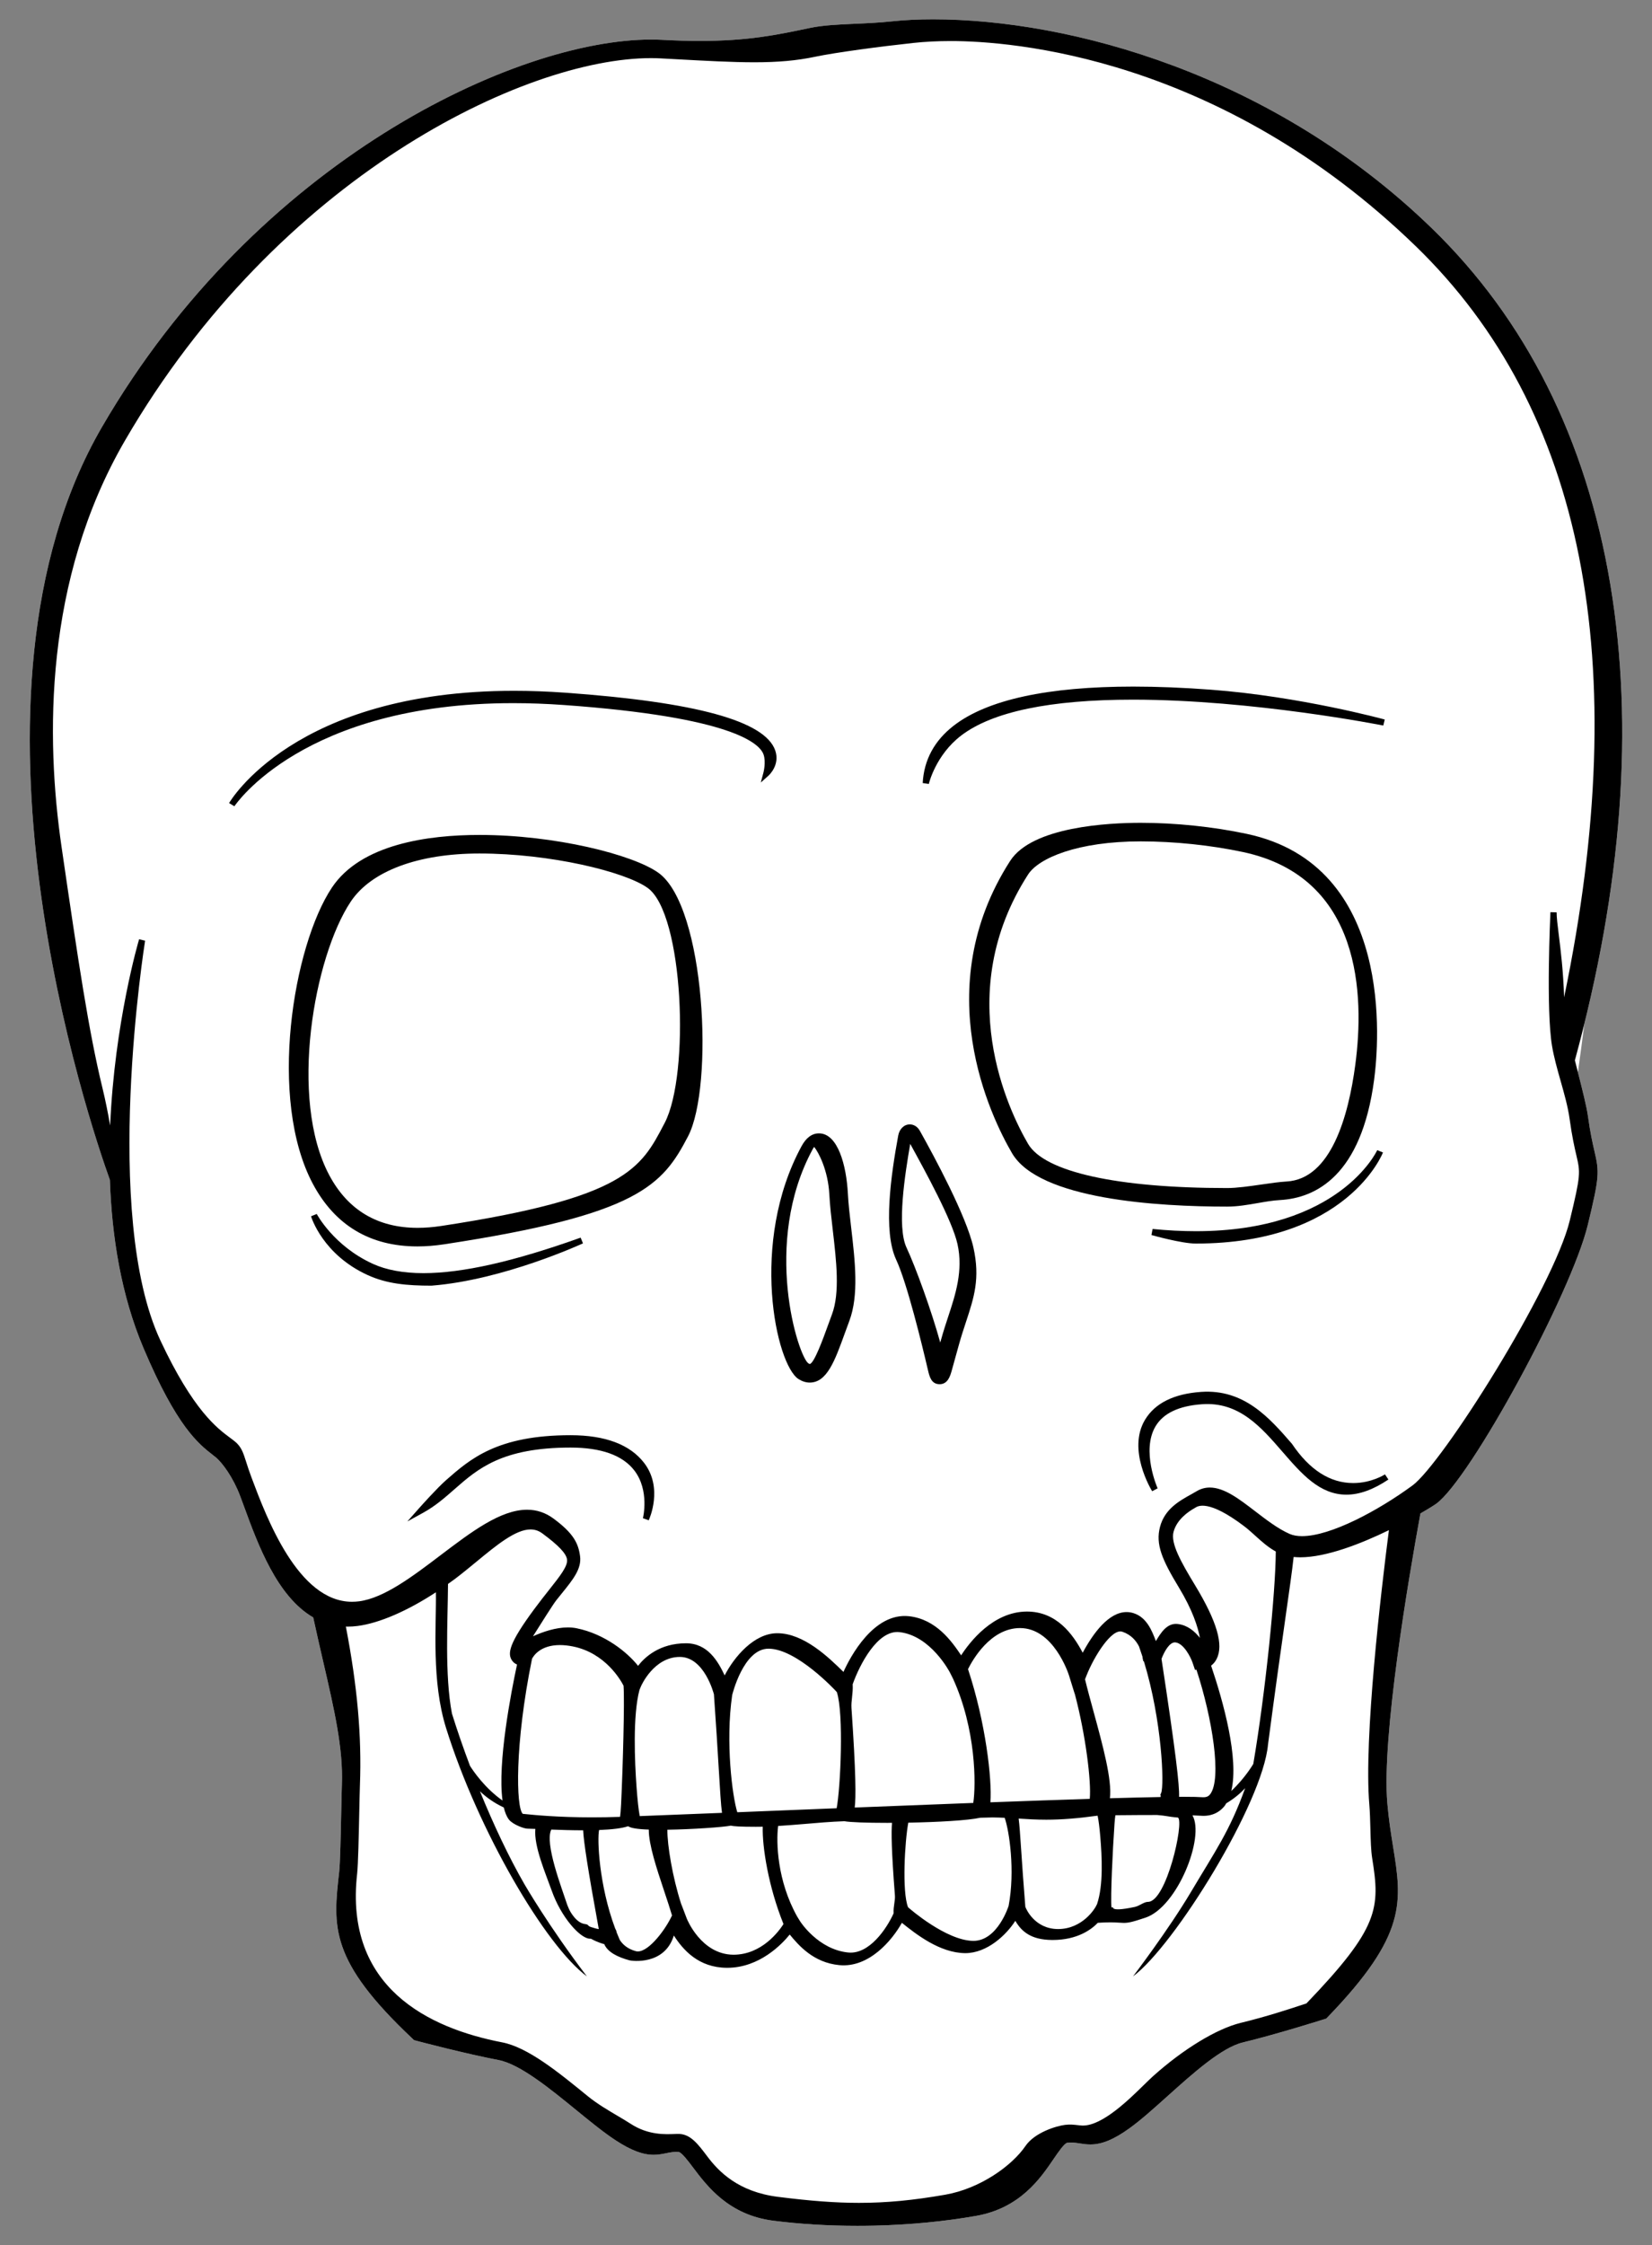
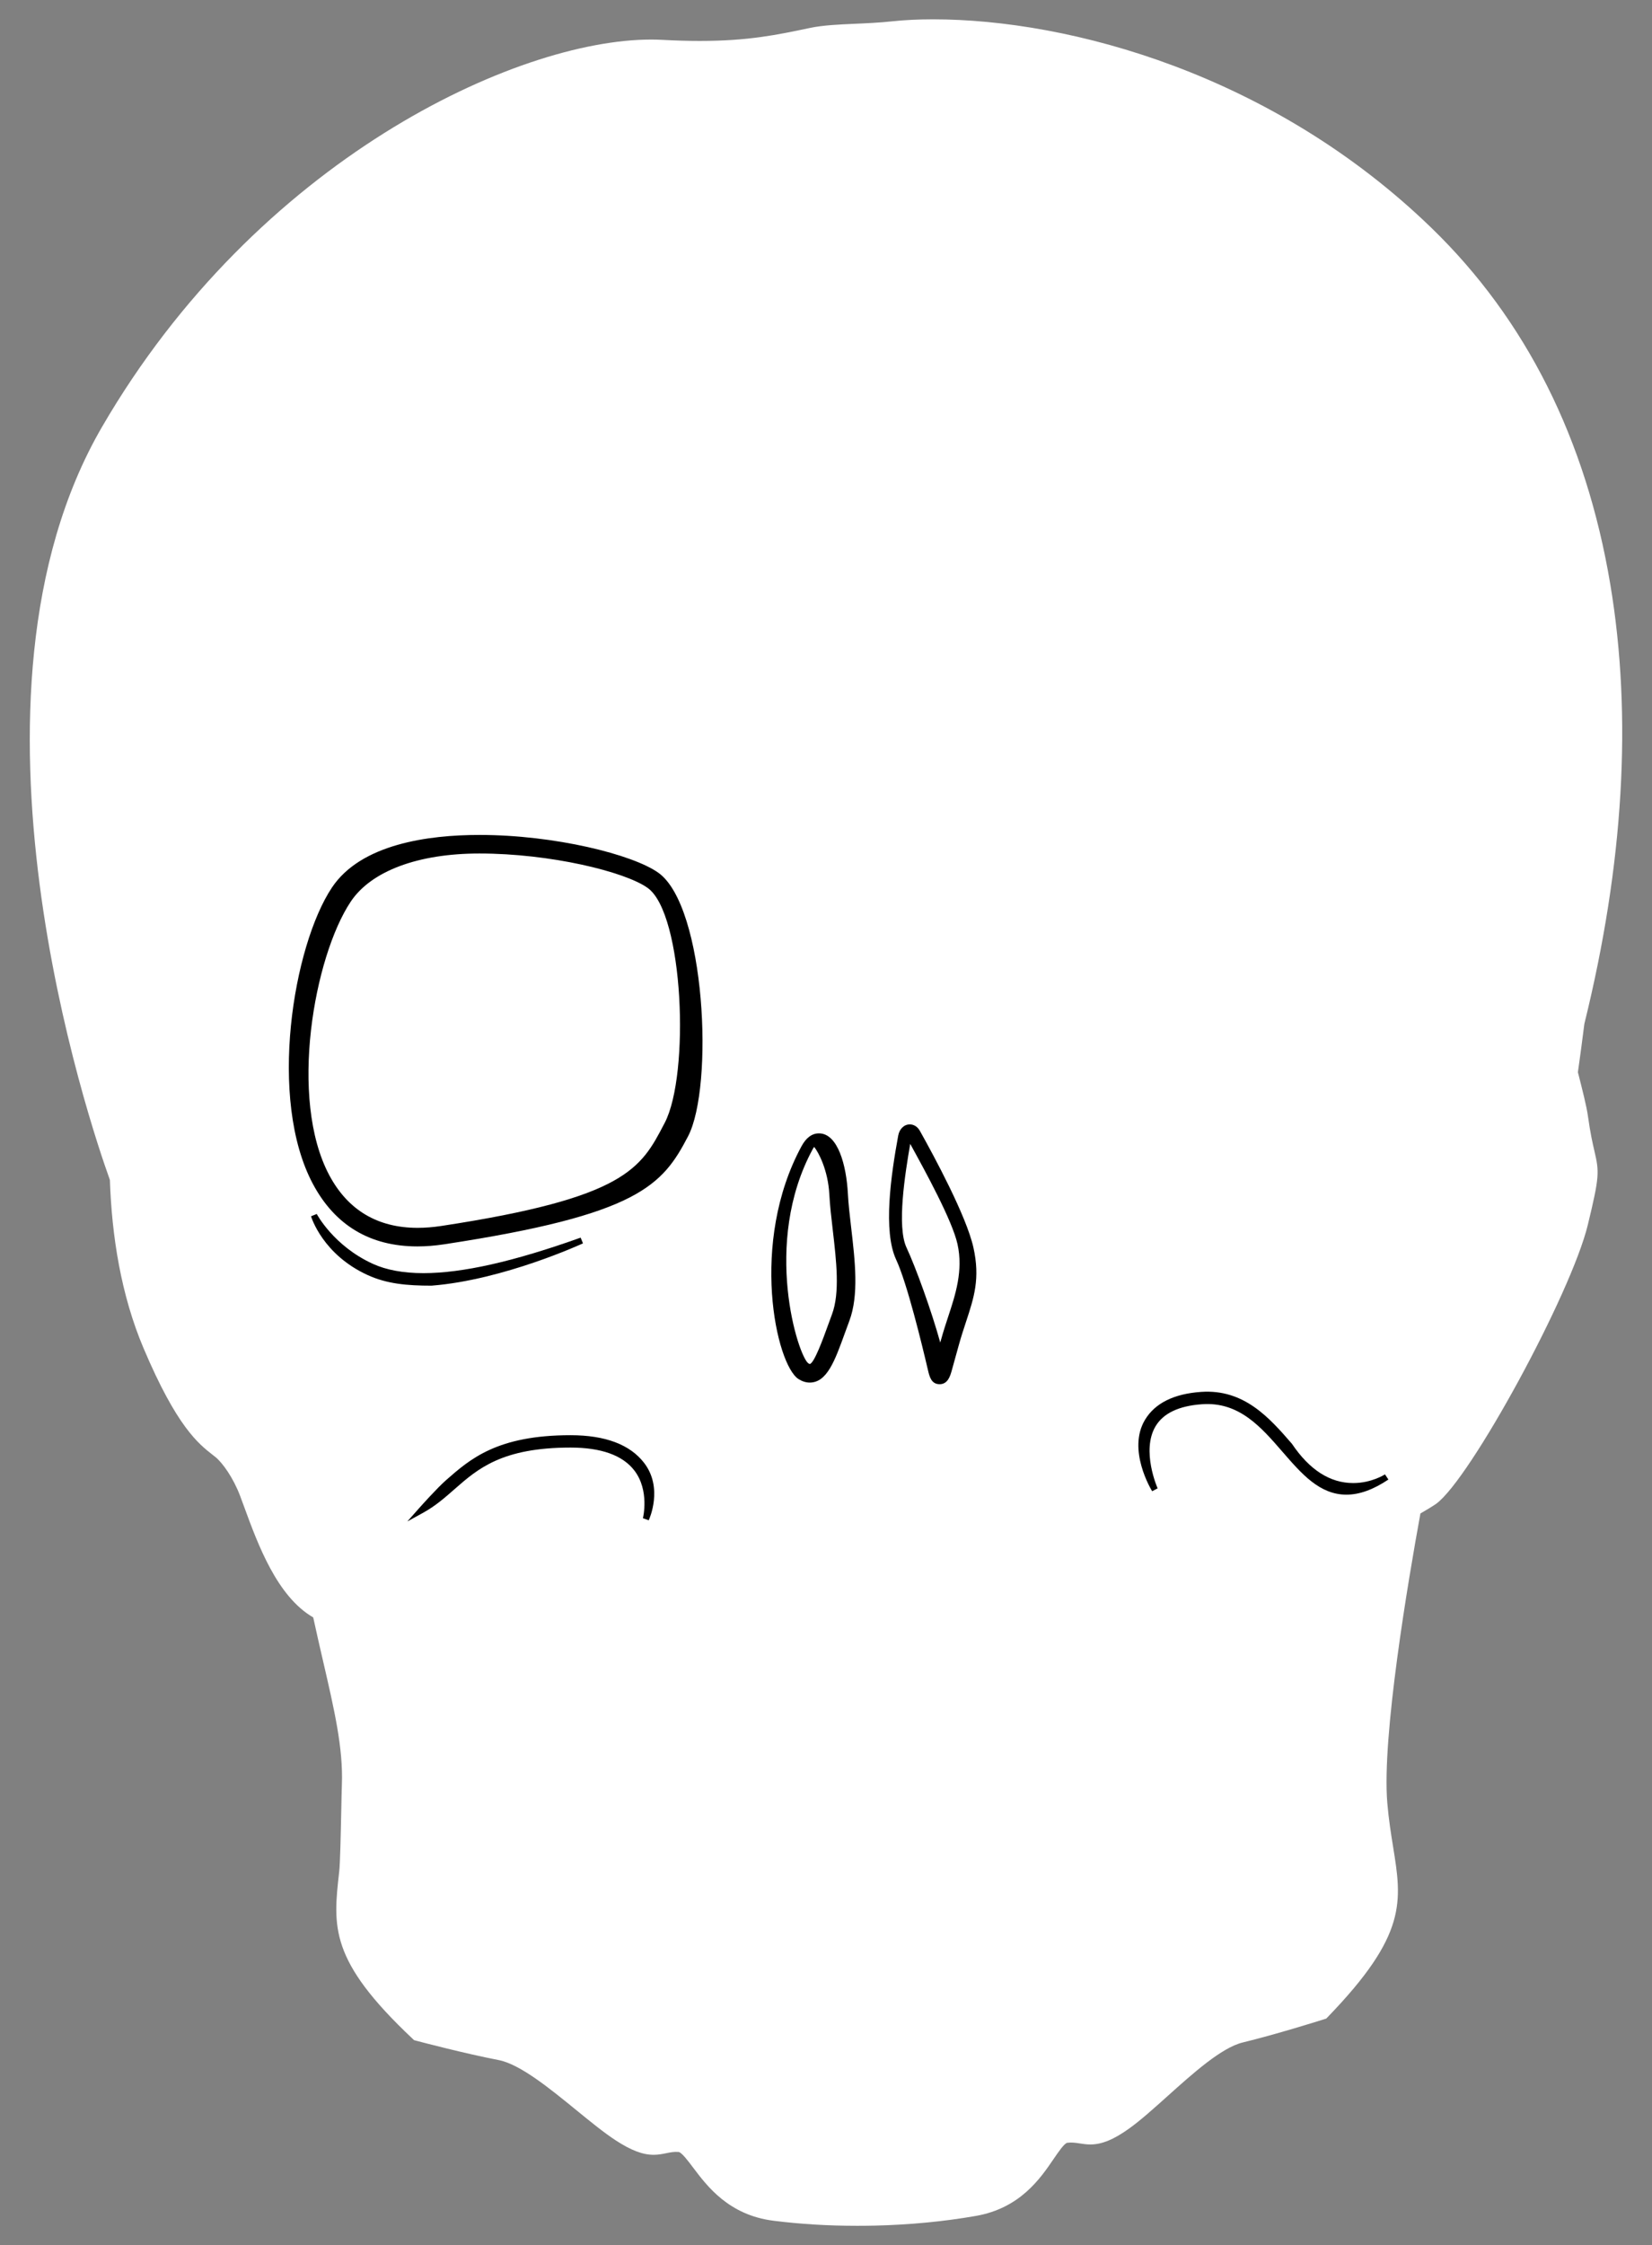
<svg xmlns="http://www.w3.org/2000/svg" version="1.1" viewBox="63 63 238.5 324" width="238.5" height="324">
  <rect x="63" y="63" width="238.5" height="324" fill="#808080" stroke="none" />
  <defs>
    <clipPath id="artboard_clip_path">
      <path d="M 63 63 L 301.5 63 L 301.5 387 L 63 387 Z" />
    </clipPath>
  </defs>
  <g id="Skull_(4)" stroke="none" stroke-opacity="1" fill-opacity="1" stroke-dasharray="none" fill="none">
    <title>Skull (4)</title>
    <g id="Skull_(4)_Layer_2" clip-path="url(#artboard_clip_path)">
      <title>Layer 2</title>
      <g id="Group_3">
        <g id="Graphic_16">
          <path d="M 290.803 217.736 C 291.097 215.662 291.418 213.263 291.734 210.758 C 297.413 187.744 298.677 166.425 295.477 147.312 C 291.976 126.401 283.298 109.109 269.685 95.915 C 246.768 73.704 217.477 65.79 197.705 65.79 C 195.576 65.79 193.592 65.886 191.813 66.077 C 189.956 66.276 188.157 66.355 186.42 66.432 C 184.058 66.537 181.828 66.635 179.947 67.03 C 175.157 68.039 171.023 68.908 164.023 68.908 C 162.327 68.908 160.483 68.855 158.542 68.749 C 158.04 68.723 157.521 68.71 156.986 68.71 C 137.554 68.71 100.112 86.06 77.714 124.633 C 55.053 163.661 76.01 225.366 78.864 233.274 C 79.139 241.371 80.465 249.872 83.728 257.572 C 88.536 268.921 91.654 271.354 93.716 272.964 L 94.078 273.248 C 95.126 274.082 96.7 276.298 97.683 278.921 C 97.869 279.418 98.061 279.941 98.261 280.486 C 100.232 285.863 102.992 293.392 108.219 296.411 C 108.701 298.635 109.182 300.726 109.65 302.748 C 111.273 309.766 112.555 315.307 112.358 320.523 C 112.329 321.315 112.299 322.742 112.265 324.372 C 112.196 327.718 112.109 331.882 111.97 333.11 C 111.069 341.072 110.525 345.877 122.542 357.192 L 122.781 357.417 L 123.117 357.507 C 123.823 357.694 130.144 359.357 134.992 360.291 C 138.08 360.887 142.397 364.41 146.228 367.536 C 148.271 369.202 150.199 370.776 151.901 371.884 C 154.104 373.321 155.789 373.962 157.363 373.962 C 158.044 373.962 158.62 373.846 159.182 373.733 C 159.761 373.614 160.296 373.504 160.968 373.556 C 161.395 373.588 162.35 374.857 163.049 375.786 C 165.111 378.524 168.225 382.661 174.66 383.476 C 178.511 383.964 182.591 384.21 186.784 384.21 C 187.622 384.21 188.458 384.2 189.297 384.181 C 194.364 384.061 199.272 383.591 203.883 382.784 C 210.274 381.666 213.189 377.386 215.118 374.553 C 215.771 373.593 216.665 372.281 217.09 372.228 C 217.758 372.146 218.289 372.23 218.89 372.322 C 219.369 372.395 219.865 372.47 220.424 372.47 L 220.425 372.47 L 220.425 372.47 C 222.085 372.47 223.827 371.748 226.07 370.131 C 227.716 368.943 229.567 367.281 231.549 365.502 C 235.208 362.216 239.354 358.491 242.412 357.752 C 247.201 356.591 253.443 354.629 254.158 354.403 L 254.472 354.304 L 254.7 354.066 C 266.168 342.196 265.399 337.422 264.122 329.511 C 263.827 327.686 263.492 325.618 263.287 323.208 C 262.471 313.62 266.317 290.992 268.067 281.408 C 269.274 280.713 270.104 280.186 270.357 280.002 C 275.318 276.364 289.832 249.67 292.231 239.773 C 293.92 232.805 293.895 232.153 293.196 229.145 C 292.944 228.064 292.6 226.582 292.255 224.093 C 292.06 222.671 291.455 220.297 290.815 217.784 C 290.811 217.768 290.807 217.752 290.803 217.736 Z" fill="#FFFFFF" />
        </g>
        <g id="Line_15" />
        <g id="Graphic_14">
-           <path d="M 289.627 239.141 C 287.282 248.818 271.209 274.225 266.92 277.37 C 261.956 281.011 255.101 284.683 250.977 284.684 C 250.279 284.684 249.68 284.577 249.197 284.367 C 247.52 283.632 245.832 282.337 244.2 281.085 C 241.91 279.327 239.748 277.668 237.659 277.668 C 236.987 277.668 236.35 277.845 235.768 278.194 C 235.532 278.336 235.284 278.475 235.028 278.616 L 234.948 278.661 C 233.258 279.6 231.156 280.767 230.475 283.331 C 229.801 285.871 230.774 288.093 233.209 292.113 C 235.167 295.343 235.956 297.822 236.228 299.363 C 235.463 298.385 234.42 297.533 233.053 297.362 C 231.5 297.163 230.584 298.629 229.876 299.826 C 229.869 299.809 229.862 299.792 229.855 299.774 C 229.315 298.366 228.576 296.437 226.7 295.812 C 226.356 295.697 226.001 295.639 225.647 295.639 C 223.07 295.639 220.836 298.668 219.309 301.507 C 217.862 298.756 215.493 295.566 211.267 295.566 C 206.348 295.566 202.961 300.021 201.761 301.884 C 200.399 299.854 198.155 296.674 194.238 296.238 C 189.122 295.683 185.741 302.119 184.77 304.277 C 182.6 302.146 179.029 298.692 175.213 298.692 C 171.862 298.692 168.982 302.125 167.621 304.78 C 166.662 302.768 165.193 300.143 162.041 300.143 C 158.244 300.143 156.098 302.13 155.116 303.398 C 153.615 301.491 150.33 298.793 146.23 297.974 C 145.841 297.895 145.421 297.856 144.984 297.856 C 143.211 297.856 141.355 298.496 139.946 299.135 C 141.03 297.41 142.857 294.509 143.304 293.945 C 143.582 293.594 143.853 293.26 144.113 292.939 C 145.718 290.958 146.986 289.393 146.745 287.581 C 146.496 285.711 145.809 284.29 142.894 282.135 C 141.758 281.296 140.481 280.87 139.101 280.87 C 135.259 280.87 131.057 284.059 126.601 287.438 C 122.593 290.478 118.448 293.623 114.839 294.087 C 114.499 294.132 114.156 294.154 113.821 294.154 C 106.034 294.154 101.485 282.023 99.299 276.193 C 98.962 275.296 98.733 274.58 98.545 273.988 C 98.085 272.546 97.831 271.752 96.834 270.958 C 96.65 270.812 96.445 270.66 96.22 270.492 C 94.359 269.114 90.894 266.549 86.16 256.45 C 77.657 238.308 83.883 199.153 83.947 198.759 L 83.084 198.544 C 83.019 198.733 79.534 210.584 78.902 225.427 C 78.602 223.686 78.235 221.83 77.79 220.003 C 75.813 211.878 74.332 201.985 71.884 185.199 C 69.605 169.574 69.345 146.72 81.045 126.571 C 103.146 88.508 138.755 71.388 156.981 71.388 C 157.466 71.388 157.94 71.401 158.397 71.426 L 160.244 71.526 C 164.977 71.785 168.715 71.989 171.903 71.989 C 175.348 71.989 178.05 71.744 180.663 71.194 C 183.653 70.565 190.233 69.693 194.907 69.192 C 196.56 69.015 198.369 68.924 200.282 68.924 C 208.86 68.924 239.05 71.059 267.4 98.537 C 291.666 122.056 298.859 158.507 288.813 206.926 C 288.691 203.142 288.322 200.153 288.043 197.918 C 287.867 196.515 287.729 195.405 287.729 194.659 L 286.837 194.638 C 286.81 195.208 286.186 208.676 287.065 213.931 C 287.341 215.585 287.832 217.315 288.306 218.988 C 288.825 220.815 289.36 222.705 289.603 224.46 C 289.961 227.062 290.322 228.614 290.586 229.752 C 291.158 232.208 291.231 232.524 289.627 239.141 M 136.972 302.697 C 137.147 302.928 137.374 303.099 137.644 303.206 C 136.781 307.235 134.801 317.435 135.551 322.839 C 133.018 321.057 131.366 318.645 130.855 317.837 C 129.897 315.297 129.016 312.75 128.246 310.287 C 127.183 304.689 127.64 297.116 127.681 291.581 C 128.013 291.342 128.346 291.111 128.676 290.862 C 129.753 290.045 130.797 289.185 131.806 288.354 C 134.702 285.969 137.437 283.717 139.593 283.717 C 140.221 283.717 140.78 283.905 141.302 284.291 C 143.65 286.026 144.749 287.186 144.864 288.052 C 144.991 289.002 143.86 290.431 142.295 292.408 C 141.647 293.226 140.916 294.151 140.128 295.216 C 136.467 300.17 136.195 301.666 136.972 302.697 M 152.666 323.394 C 152.622 324.283 152.569 324.843 152.519 325.193 C 151.157 325.24 149.798 325.264 148.477 325.264 C 143.52 325.264 140.147 324.924 138.877 324.796 C 138.711 324.778 138.575 324.766 138.47 324.756 C 137.505 323.855 137.279 314.801 139.809 302.381 C 140.023 301.961 141.006 300.401 143.83 300.401 C 144.41 300.401 145.042 300.468 145.705 300.6 C 150.419 301.543 152.646 305.527 153.02 306.262 C 153.187 308.354 152.928 318.035 152.666 323.394 M 149.446 341.391 C 149.176 341.359 148.749 341.226 148.334 341.099 C 147.777 340.925 148.038 340.731 147.474 340.665 C 146.249 340.533 145.326 338.938 145.1 338.39 L 144.901 337.913 C 144.102 335.459 141.597 329.017 142.59 327.03 C 143.972 327.083 145.595 327.133 147.19 327.133 C 147.276 328.839 147.837 332.573 149.446 341.391 M 156.666 327.031 C 156.652 329.186 157.784 332.598 158.896 335.931 C 159.314 337.183 159.711 338.37 160.021 339.423 L 159.847 339.771 C 158.799 341.857 156.339 345.007 154.784 344.574 C 153.567 344.241 152.87 343.577 152.471 342.939 L 152.229 342.359 C 152.15 342.171 152.075 341.981 152.017 341.848 C 151.991 341.73 151.979 341.65 151.977 341.631 L 151.927 341.532 L 151.811 341.298 C 149.471 335.044 149.206 328.415 149.49 327.092 C 151.429 327.017 152.816 326.837 153.679 326.546 C 154.038 326.787 154.857 326.966 156.666 327.031 M 155.358 325.084 C 155.189 324.183 155.034 322.769 154.897 320.872 C 154.633 317.236 154.34 310.576 155.321 306.872 L 155.539 306.35 C 155.557 306.307 157.376 302.114 161.148 302.114 C 164.674 302.114 166.028 307.359 166.071 307.505 C 166.389 311.994 166.6 315.499 166.761 318.179 C 166.957 321.457 167.079 323.484 167.235 324.615 C 163.049 324.782 159.027 324.942 155.358 325.084 M 168.508 326.462 C 168.911 326.557 169.833 326.626 172.115 326.626 C 172.463 326.626 172.798 326.622 173.119 326.616 C 173.029 329.463 173.917 335.225 176.114 340.663 C 175.456 341.693 172.977 345.089 168.887 345.089 C 164.211 345.053 162.167 339.917 162.148 339.867 L 161.443 338.014 L 161.336 337.753 C 160.08 333.848 159.337 329.318 159.348 327.051 C 163.015 326.997 167.488 326.671 168.508 326.462 M 183.789 323.951 L 169.442 324.526 C 168.732 322.249 167.716 314.432 168.704 307.627 C 168.72 307.56 170.326 300.924 173.948 300.924 C 178.026 300.924 183.618 306.974 183.673 307.033 L 183.818 307.194 C 184.839 310.335 184.346 320.978 183.789 323.951 M 191.045 326.06 C 191.287 326.06 191.534 326.059 191.78 326.057 C 191.663 327.377 191.698 330.104 192.199 336.533 C 192.229 336.895 192.172 337.277 192.113 337.683 C 192.048 338.135 191.979 338.603 192.012 339.113 C 191.002 341.348 188.494 345.056 185.477 344.77 C 181.123 344.349 178.545 340.316 178.52 340.277 L 178.094 339.589 C 175.208 334.45 175.035 328.884 175.34 326.507 C 176.589 326.428 177.849 326.33 179.086 326.224 C 180.992 326.06 182.963 325.89 184.9 325.824 C 185.813 325.974 188.045 326.06 191.045 326.06 M 203.511 323.183 C 198.037 323.389 192.237 323.616 186.397 323.847 C 186.572 322.416 186.589 319.127 185.928 309.488 C 185.894 308.996 185.949 308.483 186.009 307.942 C 186.074 307.345 186.142 306.728 186.101 306.06 C 187.072 303.307 189.677 298.177 192.85 298.534 C 197.378 299.037 200.11 304.301 200.136 304.352 L 200.59 305.254 C 203.92 312.548 203.917 320.551 203.511 323.183 M 208.615 338.035 C 208.6 338.086 207.026 343.09 203.525 343.09 C 199.598 343.06 194.28 338.397 194.224 338.348 L 194.093 338.232 C 193.209 335.976 193.623 328.759 194.131 326.031 C 198.438 325.952 202.766 325.71 204.519 325.32 L 206.303 325.276 C 206.923 325.283 207.492 325.303 208.044 325.328 C 208.7 327.156 209.575 332.971 208.615 338.035 M 220.33 322.597 C 216.066 322.729 211.201 322.899 205.987 323.092 C 206.236 319.74 205.293 311.547 202.753 303.875 C 203.397 302.575 205.989 297.948 210.262 297.948 C 215.084 297.948 217.23 304.467 217.318 304.743 L 218.072 307.171 L 218.192 307.533 C 219.737 313.391 220.567 320.108 220.33 322.597 M 221.375 337.801 L 221.164 338.197 C 221.147 338.229 219.398 341.385 215.735 341.385 C 212.392 341.359 211.143 338.512 211.027 338.169 C 210.749 334.734 210.569 332.058 210.431 330.014 C 210.282 327.801 210.184 326.346 210.063 325.442 L 210.065 325.442 C 211.362 325.524 212.588 325.603 214.06 325.603 C 216.262 325.603 218.646 325.412 221.462 325.021 C 221.607 325.707 221.738 326.731 221.852 328.094 C 222.08 330.856 222.321 335.019 221.375 337.801 M 230.63 321.754 L 230.51 322.024 L 230.576 322.096 C 230.57 322.166 230.562 322.247 230.555 322.333 C 228.508 322.368 226.04 322.429 223.238 322.509 C 223.569 319.848 222.198 314.836 220.869 309.977 C 220.414 308.313 219.983 306.737 219.646 305.341 L 219.844 304.836 C 220.967 301.983 223.505 297.969 225.019 298.473 C 226.281 298.893 227.012 299.758 227.436 300.594 L 227.699 301.365 C 227.785 301.613 227.866 301.862 227.932 302.056 C 227.963 302.227 227.976 302.339 227.977 302.365 L 228.067 302.741 L 228.144 302.749 C 230.755 311.278 231.114 320.658 230.63 321.754 M 228.736 337.46 C 228.153 337.46 227.514 338.043 226.854 338.185 C 222.635 339.095 224.065 337.917 223.461 338.293 C 223.32 336.664 223.621 330.244 223.901 326.188 C 223.942 325.606 223.988 325.221 224.03 324.958 C 226.294 324.936 228.321 324.925 230.058 324.925 C 231.353 325.028 231.79 325.181 232.635 325.255 C 232.816 325.27 232.96 325.284 233.066 325.292 C 233.983 325.936 231.398 337.46 228.736 337.46 M 237.707 321.934 C 237.442 322.278 237.092 322.393 236.563 322.359 C 236.055 322.319 235.182 322.299 233.969 322.299 C 233.733 322.299 233.484 322.299 233.223 322.301 C 233.283 320.625 232.776 316.114 230.687 302.394 C 231.109 301.272 231.851 300.013 232.619 300.013 C 232.651 300.013 232.683 300.016 232.718 300.02 C 233.876 300.165 234.882 302.081 235.187 302.988 L 235.52 303.976 L 235.731 303.96 C 238.028 310.963 239.425 319.723 237.707 321.934 M 235.519 291.746 C 233.496 288.409 231.983 285.725 232.423 284.071 C 232.896 282.289 234.543 281.149 235.483 280.627 L 235.565 280.577 C 235.937 280.341 237.454 279.35 242.572 283.213 C 243.172 283.665 243.745 284.185 244.299 284.689 C 245.191 285.5 246.118 286.318 247.186 286.901 C 247.154 292.844 245.691 307.273 243.939 317.553 C 243.919 317.585 242.781 319.564 240.761 321.458 C 241.903 316.779 239.595 308.534 237.849 303.374 C 238.175 303.127 238.44 302.808 238.637 302.423 C 239.687 300.382 238.696 296.99 235.519 291.746 M 260.69 323.427 C 260.778 324.478 260.811 325.712 260.843 326.905 C 260.885 328.536 260.925 330.076 261.103 331.173 C 262.262 338.362 262.127 341.172 251.608 352.119 C 251.415 352.18 251.163 352.264 250.859 352.364 C 249.098 352.945 245.823 354.026 242.138 354.918 C 238.674 355.758 233.809 358.714 229.444 362.637 C 229.11 362.936 228.687 363.351 228.196 363.831 C 225.94 366.041 222.163 369.742 219.343 369.742 L 219.228 369.739 C 219.023 369.731 218.808 369.707 218.584 369.681 C 218.076 369.622 217.469 369.554 216.773 369.641 C 215.474 369.799 212.364 370.756 211.042 372.697 C 209.12 375.516 204.53 378.834 199.477 379.718 C 194.824 380.534 190.978 380.897 187.012 380.897 C 183.651 380.897 180.039 380.628 175.299 380.028 C 169.558 379.301 166.746 376.363 165.13 374.217 C 163.809 372.462 162.766 371.076 161.163 370.955 C 160.975 370.942 160.717 370.949 160.387 370.961 C 159.086 371.004 156.607 371.154 154.054 369.491 C 153.535 369.152 152.91 368.783 152.234 368.384 C 150.808 367.543 149.191 366.591 147.855 365.5 C 143.608 362.035 139.217 358.451 135.485 357.732 C 124.913 355.695 112.701 349.821 114.56 333.403 C 114.706 332.114 114.795 327.901 114.867 324.517 C 114.902 322.875 114.933 321.432 114.963 320.621 C 115.231 313.522 114.594 306.354 112.931 297.731 C 113.015 297.733 113.096 297.741 113.181 297.741 C 113.651 297.741 114.135 297.709 114.621 297.647 C 117.77 297.24 121.848 295.459 125.928 292.786 C 126.001 297.79 125.274 305.568 127.404 312.388 C 132.03 327.193 141.732 343.773 147.734 348.217 C 142.236 341.013 138.721 334.925 138.721 334.925 C 136.503 331.084 134.278 326.383 132.285 321.493 C 133.043 322.229 134.175 323.112 135.733 323.843 C 135.904 324.557 136.141 325.146 136.462 325.57 C 137.006 326.293 138.666 326.895 139.122 326.895 C 139.351 326.895 139.756 326.91 140.289 326.933 C 140.045 329.41 141.78 333.392 142.664 335.874 C 144.007 339.646 146.651 342.618 148.063 342.77 C 148.152 342.78 148.239 342.784 148.325 342.784 C 149.273 343.32 150.182 343.549 150.182 343.549 C 150.198 343.553 150.201 343.523 150.211 343.51 C 150.231 343.552 150.25 343.594 150.271 343.638 C 150.78 344.718 152.116 345.415 153.878 345.898 C 154.204 345.988 158.948 346.658 160.283 342.315 C 161.639 344.436 163.874 346.945 167.914 346.975 L 167.987 346.976 C 172.673 346.976 175.921 343.526 177.012 342.175 C 178.29 343.719 180.412 346.228 184.165 346.589 C 188.422 347.004 191.758 343.069 193.204 340.487 L 193.209 340.491 C 195.25 342.115 198.663 344.832 202.35 344.861 C 205.538 344.861 208.305 342.203 209.582 340.197 C 210.48 341.742 211.857 342.938 214.872 342.961 L 214.967 342.962 C 218.567 342.962 220.592 341.423 221.492 340.483 C 226.021 340.191 224.487 341.051 228.392 339.733 C 232.979 338.185 236.968 328.141 235.156 324.975 C 235.672 324.991 236.077 325.008 236.351 325.03 C 237.8 325.147 239.005 324.635 239.825 323.578 C 239.903 323.476 239.963 323.351 240.034 323.24 C 241.299 322.49 242.194 321.673 242.765 321.048 C 240.51 327.295 238.465 330.09 234.951 336.011 C 231.653 341.564 226.572 348.217 226.572 348.217 C 232.574 343.773 245.311 323.175 246.064 314.744 C 248.136 299.029 249.346 291.573 249.763 287.687 C 250.068 287.717 250.383 287.737 250.714 287.737 C 254.489 287.737 259.494 285.776 263.518 283.819 C 262.384 292.638 259.877 313.888 260.69 323.427 M 292.255 224.093 C 292.06 222.671 291.455 220.297 290.815 217.784 C 290.668 217.203 290.517 216.61 290.367 216.015 C 297.196 190.985 298.92 167.872 295.477 147.312 C 291.976 126.401 283.298 109.109 269.685 95.915 C 246.768 73.704 217.477 65.79 197.705 65.79 C 195.576 65.79 193.592 65.886 191.813 66.077 C 189.956 66.276 188.157 66.355 186.42 66.432 C 184.058 66.537 181.828 66.635 179.947 67.03 C 175.157 68.039 171.023 68.908 164.023 68.908 C 162.327 68.908 160.483 68.855 158.542 68.749 C 158.04 68.723 157.521 68.71 156.986 68.71 C 137.554 68.71 100.112 86.06 77.714 124.633 C 55.053 163.661 76.01 225.366 78.864 233.274 C 79.139 241.371 80.465 249.872 83.728 257.572 C 88.536 268.921 91.654 271.354 93.716 272.964 L 94.078 273.248 C 95.126 274.082 96.7 276.298 97.683 278.921 C 97.869 279.418 98.061 279.941 98.261 280.486 C 100.232 285.863 102.992 293.392 108.219 296.411 C 108.701 298.635 109.182 300.726 109.65 302.748 C 111.273 309.766 112.555 315.307 112.358 320.523 C 112.329 321.315 112.299 322.742 112.265 324.372 C 112.196 327.718 112.109 331.882 111.97 333.11 C 111.069 341.072 110.525 345.877 122.542 357.192 L 122.781 357.417 L 123.117 357.507 C 123.823 357.694 130.144 359.357 134.992 360.291 C 138.08 360.887 142.397 364.41 146.228 367.536 C 148.271 369.202 150.199 370.776 151.901 371.884 C 154.104 373.321 155.789 373.962 157.363 373.962 C 158.044 373.962 158.62 373.846 159.182 373.733 C 159.761 373.614 160.296 373.504 160.968 373.556 C 161.395 373.588 162.35 374.857 163.049 375.786 C 165.111 378.524 168.225 382.661 174.66 383.476 C 178.511 383.964 182.591 384.21 186.784 384.21 C 187.622 384.21 188.458 384.2 189.297 384.181 C 194.364 384.061 199.272 383.591 203.883 382.784 C 210.274 381.666 213.189 377.386 215.118 374.553 C 215.771 373.593 216.665 372.281 217.09 372.228 C 217.758 372.146 218.289 372.23 218.89 372.322 C 219.369 372.395 219.865 372.47 220.424 372.47 L 220.425 372.47 C 222.085 372.47 223.827 371.748 226.07 370.131 C 227.716 368.943 229.567 367.281 231.549 365.502 C 235.208 362.216 239.354 358.491 242.412 357.752 C 247.201 356.591 253.443 354.629 254.158 354.403 L 254.472 354.304 L 254.7 354.066 C 266.168 342.196 265.399 337.422 264.122 329.511 C 263.827 327.686 263.492 325.618 263.287 323.208 C 262.471 313.62 266.317 290.992 268.067 281.408 C 269.274 280.713 270.104 280.186 270.357 280.002 C 275.318 276.364 289.832 249.67 292.231 239.773 C 293.92 232.805 293.895 232.153 293.196 229.145 C 292.944 228.064 292.6 226.582 292.255 224.093" fill="black" />
-         </g>
+           </g>
        <g id="Graphic_13">
-           <path d="M 174.925 171.312 C 173.465 167.048 163.527 164.316 144.543 162.96 C 142.047 162.782 139.58 162.691 137.215 162.691 C 105.464 162.691 96.163 178.732 96.073 178.895 L 96.839 179.353 C 96.935 179.204 106.779 164.472 137.083 164.472 C 139.453 164.472 141.92 164.562 144.416 164.741 C 168.791 166.482 172.689 170.316 173.233 171.883 C 173.613 172.974 173.223 174.471 173.219 174.486 L 172.838 175.924 L 173.948 174.934 C 174.017 174.873 175.639 173.395 174.925 171.312 Z" fill="black" />
-         </g>
+           </g>
        <g id="Graphic_12">
-           <path d="M 201.775 169.138 C 206.275 165.708 214.612 163.969 226.553 163.969 C 243.848 163.969 262.524 167.666 262.708 167.703 L 262.916 166.835 C 262.796 166.802 250.716 163.503 237.846 162.533 C 233.867 162.234 230.09 162.082 226.62 162.082 C 214.247 162.082 205.521 163.981 200.685 167.723 C 197.896 169.882 196.391 172.67 196.212 176.006 L 197.094 176.13 C 197.103 176.088 198.079 171.954 201.775 169.138 Z" fill="black" />
-         </g>
+           </g>
        <g id="Graphic_11">
-           <path d="M 235.65 240.675 C 233.654 240.675 231.551 240.567 229.4 240.355 L 229.234 241.228 C 229.412 241.278 233.611 242.46 235.634 242.46 C 257.484 242.46 262.61 229.448 262.659 229.316 L 261.832 228.98 C 261.781 229.097 256.395 240.675 235.65 240.675 Z" fill="black" />
-         </g>
+           </g>
        <g id="Graphic_10">
          <path d="M 125.298 248.536 L 125.316 248.534 C 135.694 247.719 147.052 242.483 147.165 242.43 L 146.826 241.605 C 137.185 245.053 129.763 246.729 124.134 246.729 C 121.24 246.729 118.783 246.278 116.833 245.388 C 111.171 242.806 108.753 238.236 108.729 238.19 L 107.905 238.523 C 107.973 238.748 109.63 244.054 116.067 247.001 C 118.849 248.275 121.762 248.536 125.28 248.536 Z" fill="black" />
        </g>
        <g id="Graphic_9">
          <path d="M 258.367 277.022 C 255.025 277.022 252.059 275.13 249.518 271.358 C 246.306 267.655 242.63 263.426 236.394 263.867 C 232.458 264.142 229.733 265.502 228.295 267.91 C 225.718 272.225 229.189 277.961 229.338 278.202 L 230.126 277.784 C 230.102 277.731 227.727 272.347 229.83 268.824 C 230.948 266.95 233.199 265.88 236.519 265.649 C 241.883 265.25 245.06 268.945 248.168 272.528 C 250.919 275.701 253.518 278.697 257.383 278.697 C 259.258 278.697 261.24 277.982 263.444 276.514 L 262.95 275.77 C 262.931 275.782 261.023 277.022 258.367 277.022 Z" fill="black" />
        </g>
        <g id="Graphic_8">
          <path d="M 145.372 270.116 C 134.789 270.116 130.877 273.55 127.424 276.579 C 126.057 277.779 123.626 280.514 123.524 280.629 L 121.808 282.562 L 124.073 281.317 C 125.845 280.342 127.184 279.167 128.603 277.92 C 131.976 274.962 135.463 271.902 145.372 271.902 C 149.788 271.902 152.882 273.009 154.57 275.194 C 156.808 278.09 155.829 282.055 155.819 282.094 L 156.656 282.395 C 156.744 282.206 158.775 277.723 155.989 274.109 C 153.946 271.46 150.374 270.116 145.372 270.116 Z" fill="black" />
        </g>
        <g id="Graphic_7">
          <path d="M 183.112 252.678 C 182.882 253.29 182.663 253.895 182.45 254.485 C 181.88 256.058 180.548 259.743 179.907 259.841 C 179.891 259.839 179.825 259.819 179.718 259.753 C 178.267 258.845 172.952 242.416 180.349 228.806 C 180.419 228.677 180.481 228.581 180.533 228.508 C 181.141 229.227 182.546 231.84 182.731 235.36 C 182.817 237.003 183.019 238.729 183.232 240.555 C 183.747 244.983 184.28 249.563 183.112 252.678 M 185.406 235.219 C 185.196 231.223 183.977 226.557 181.235 226.557 C 180.234 226.557 179.389 227.176 178.724 228.4 C 171.161 242.314 175.034 259.984 178.298 262.024 C 178.824 262.353 179.363 262.52 179.902 262.52 C 182.389 262.52 183.527 259.378 184.968 255.397 L 185.005 255.297 C 185.204 254.748 185.408 254.186 185.62 253.62 C 187.015 249.898 186.444 244.994 185.893 240.245 C 185.685 238.465 185.488 236.783 185.406 235.219" fill="black" />
        </g>
        <g id="Graphic_6">
          <path d="M 199.922 252.911 C 199.588 253.925 199.208 255.076 198.852 256.362 L 198.745 256.745 C 197.488 252.188 195.208 245.896 193.868 243.026 C 192.46 240.008 193.653 232.432 194.409 228.077 C 196.583 232.024 200.474 239.125 201.232 242.53 C 202.082 246.355 200.935 249.838 199.922 252.911 M 195.8 226.189 C 195.332 225.354 194.629 225.263 194.349 225.263 C 193.526 225.263 192.854 225.91 192.677 226.873 C 191.628 232.588 190.456 240.664 192.38 244.786 C 193.949 248.146 196.105 257.016 196.959 260.676 C 197.187 261.652 197.445 262.756 198.655 262.756 C 199.855 262.756 200.194 261.539 200.418 260.734 L 201.432 257.079 C 201.774 255.852 202.126 254.783 202.467 253.749 C 203.618 250.257 204.526 247.5 203.534 243.036 C 202.517 238.463 197.786 229.731 195.8 226.189" fill="black" />
        </g>
        <g id="Graphic_5">
          <path d="M 158.966 225.037 L 158.883 225.196 C 155.532 231.624 153.317 235.871 126.716 239.919 C 125.529 240.099 124.377 240.191 123.292 240.191 L 123.291 240.191 C 117.526 240.191 113.239 237.643 110.552 232.621 C 104.644 221.583 108.349 201.048 113.633 193.121 C 116.579 188.703 123.352 186.17 132.216 186.17 C 142.429 186.17 153.212 188.786 156.5 191.135 C 161.702 194.85 162.617 218.04 158.966 225.037 M 158.056 188.955 C 154.362 186.316 143.097 183.491 132.216 183.491 C 124.811 183.491 115.106 184.809 110.919 191.088 C 105.327 199.479 101.634 221.635 108.19 233.886 C 111.381 239.849 116.454 242.872 123.266 242.872 C 124.496 242.872 125.793 242.769 127.118 242.567 C 155.173 238.298 158.634 234.075 162.336 226.98 C 166.088 219.787 164.848 193.806 158.056 188.955" fill="black" />
        </g>
        <g id="Graphic_4">
-           <path d="M 211.42 228.066 C 208.632 223.287 200.392 206.362 211.42 189.207 C 212.952 186.824 218.578 184.42 227.693 184.42 C 232.529 184.42 237.765 184.965 242.437 185.956 C 259.632 189.598 259.985 206.756 258.665 216.658 C 257.667 224.147 255.137 233.148 248.748 233.504 C 247.71 233.562 246.453 233.744 245.123 233.937 C 243.388 234.188 241.593 234.449 240.152 234.449 C 224.258 234.449 213.785 232.123 211.42 228.066 M 244.564 236.621 C 245.693 236.424 246.759 236.239 247.792 236.182 C 252.975 235.894 259.541 232.65 261.382 218.828 C 262.066 213.696 264.394 187.869 242.992 183.335 C 238.142 182.306 232.709 181.741 227.693 181.741 C 223.086 181.741 212.028 182.276 208.838 187.237 C 196.998 205.655 206.049 224.178 209.106 229.416 C 213.021 236.126 230.237 237.128 240.152 237.128 C 241.651 237.128 243.132 236.87 244.564 236.621" fill="black" />
-         </g>
+           </g>
      </g>
    </g>
  </g>
</svg>